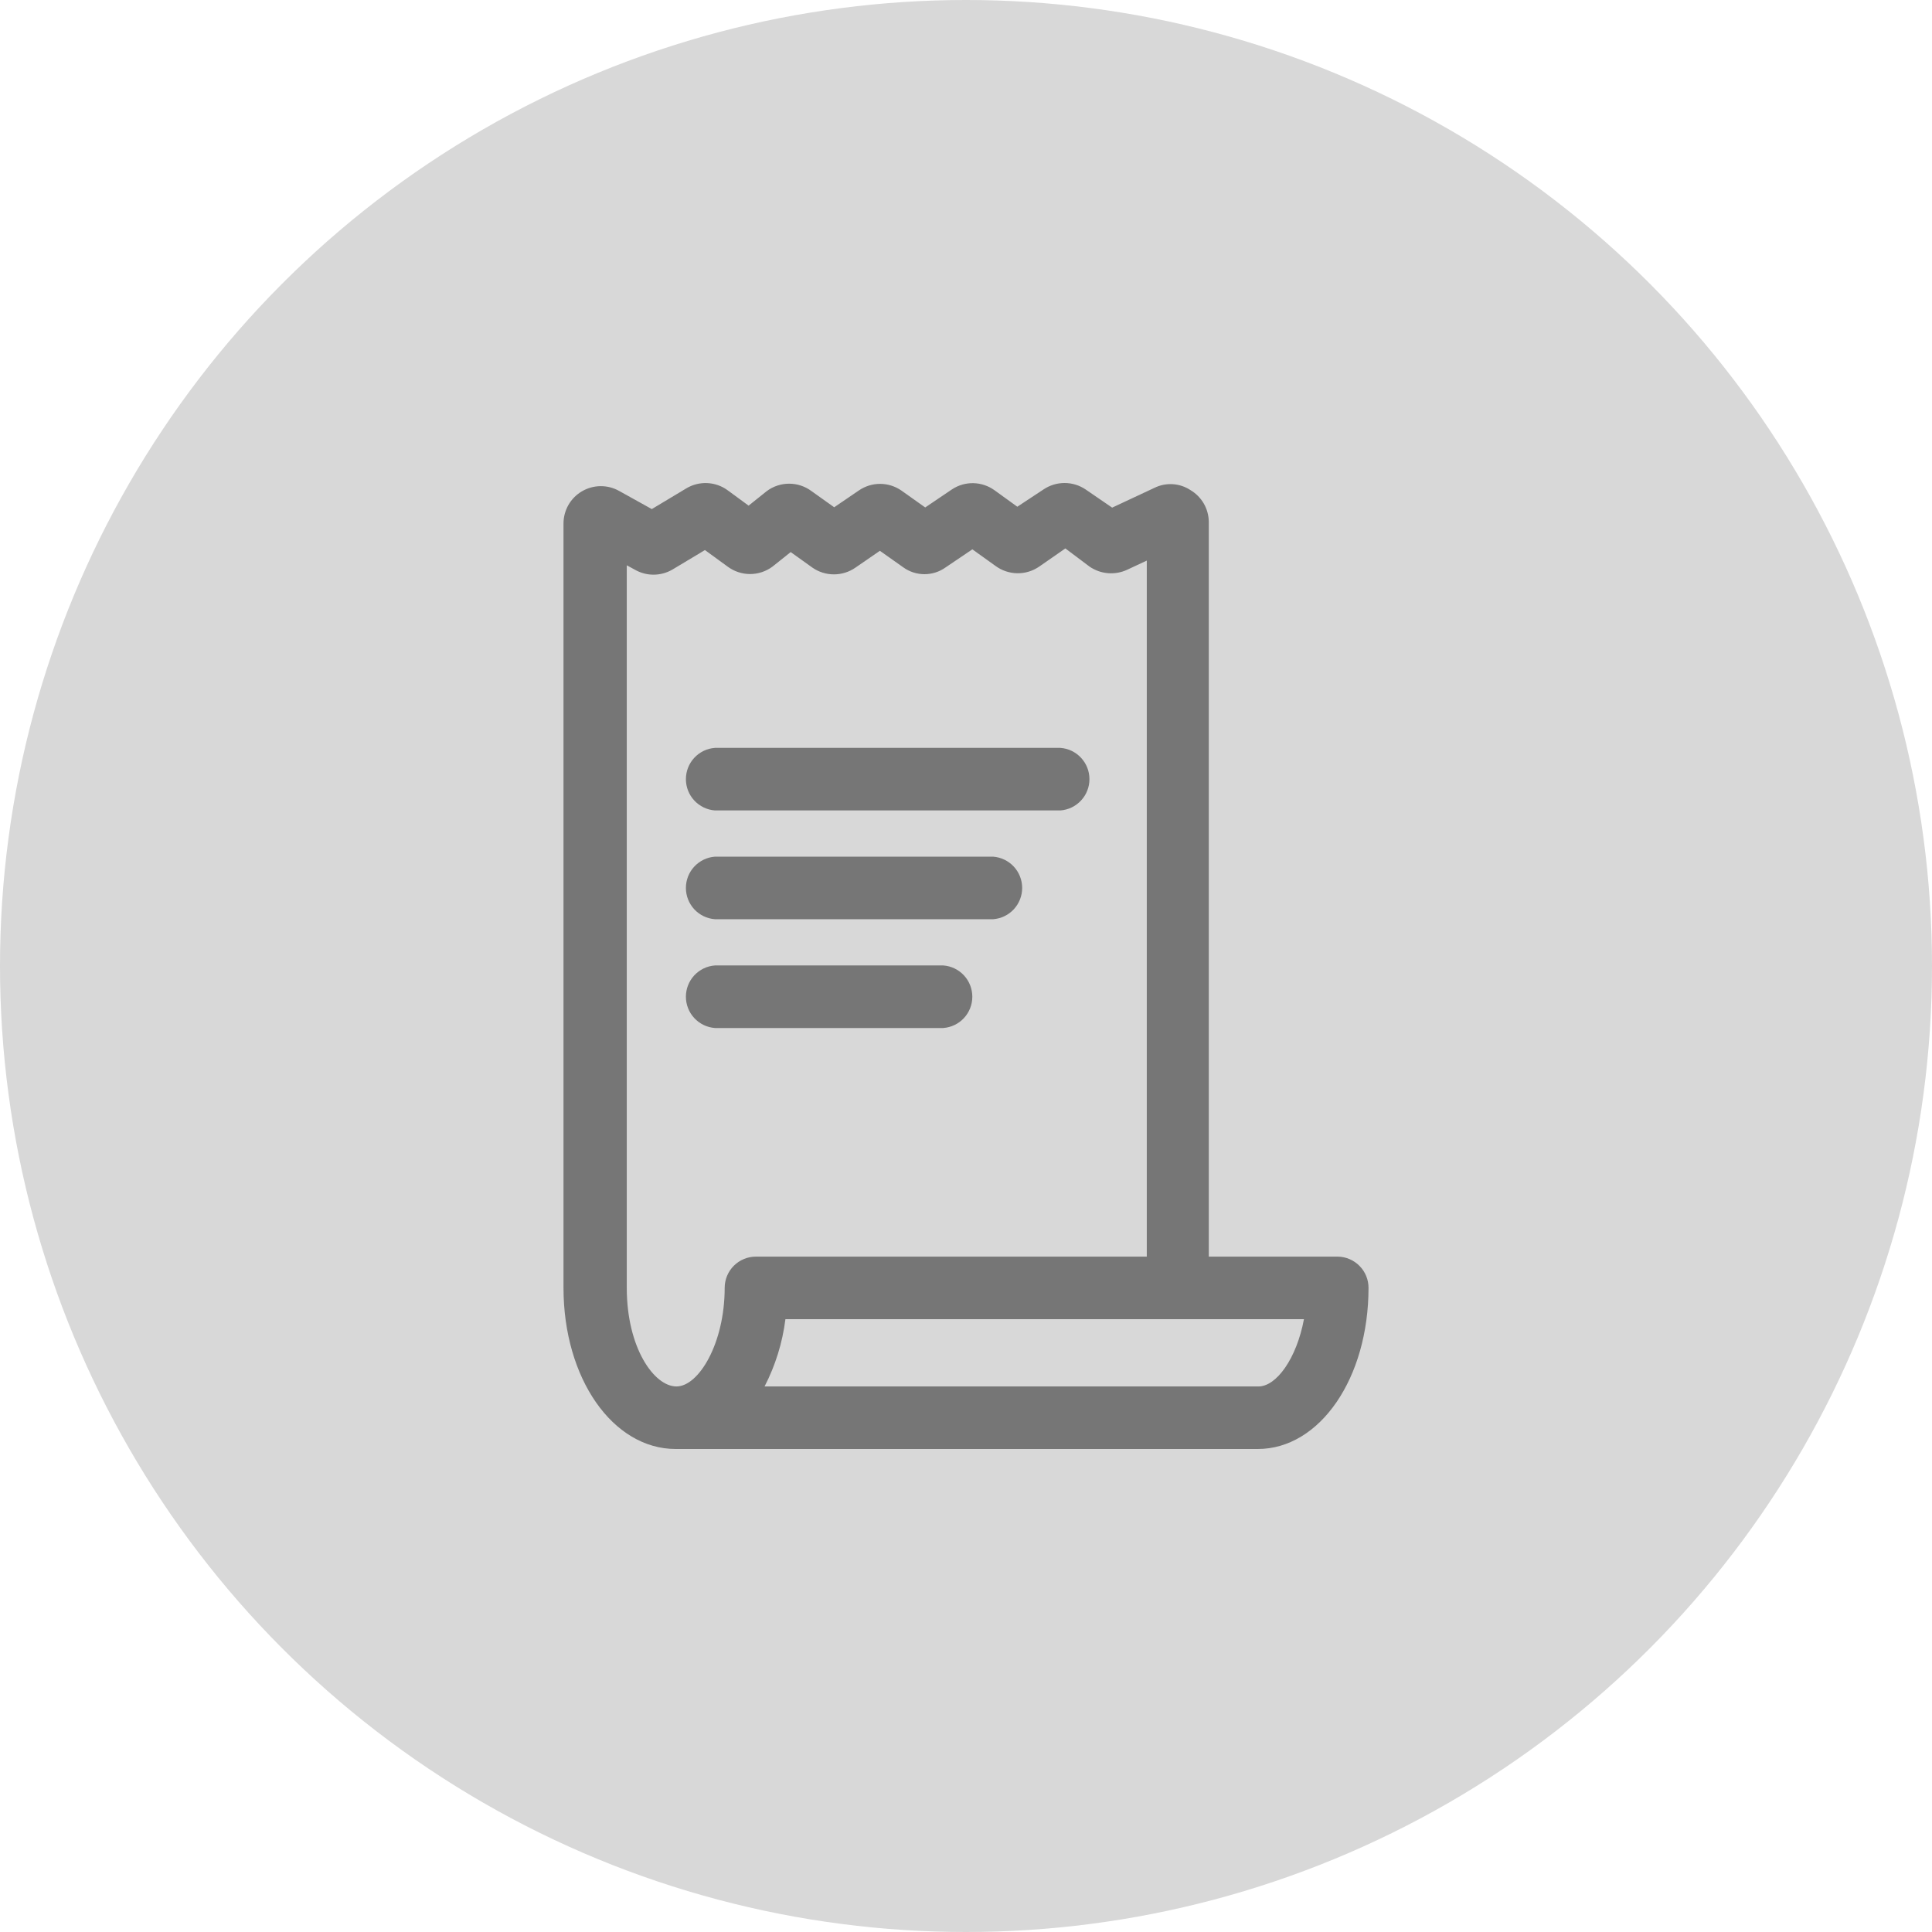
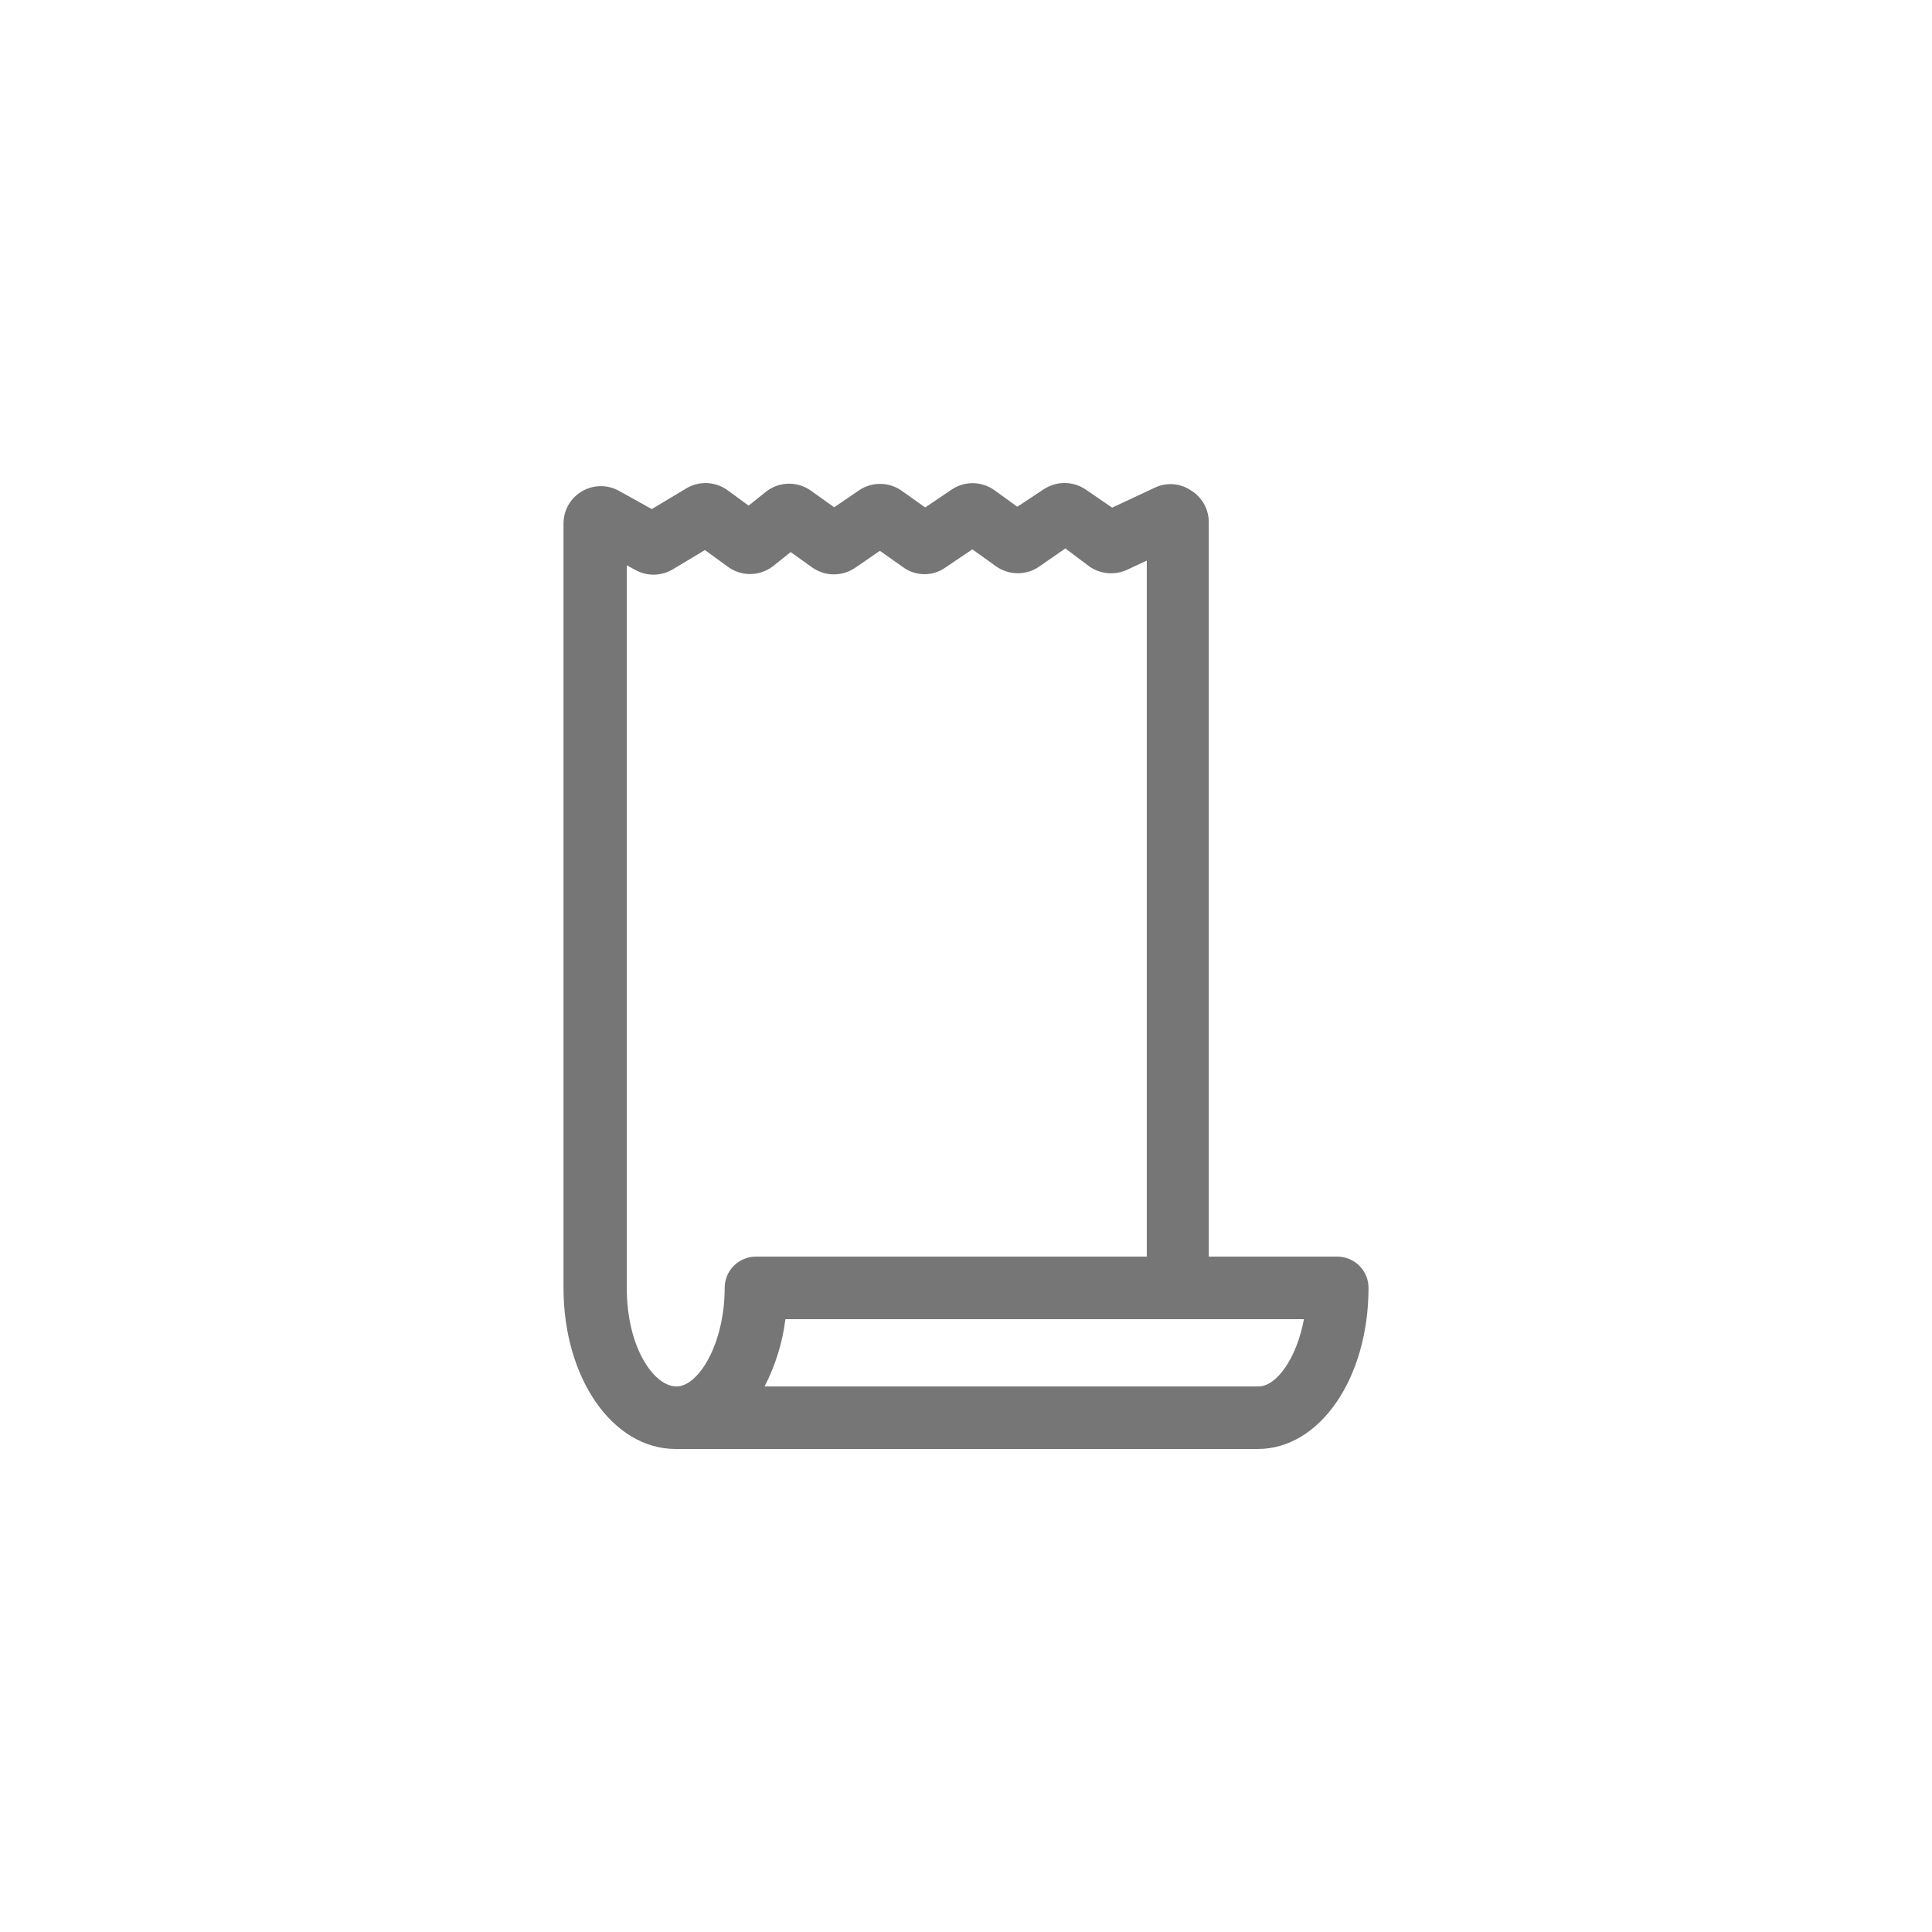
<svg xmlns="http://www.w3.org/2000/svg" width="96" height="96" viewBox="0 0 96 96" fill="none">
  <g clip-path="url(#clip0_7192_46992)">
-     <circle cx="48" cy="48" r="48" fill="#D8D8D8" />
-     <path d="M52.694 37.162H35.522C35.13 37.191 34.764 37.368 34.497 37.656C34.23 37.944 34.082 38.323 34.082 38.716C34.082 39.109 34.23 39.487 34.497 39.775C34.764 40.063 35.13 40.24 35.522 40.27H52.694C53.085 40.24 53.452 40.063 53.718 39.775C53.986 39.487 54.134 39.109 54.134 38.716C54.134 38.323 53.986 37.944 53.718 37.656C53.452 37.368 53.085 37.191 52.694 37.162Z" fill="#767676" />
-     <path d="M49.351 42.567H35.522C35.13 42.597 34.764 42.774 34.497 43.062C34.23 43.35 34.082 43.728 34.082 44.121C34.082 44.514 34.23 44.892 34.497 45.181C34.764 45.469 35.13 45.645 35.522 45.675H49.351C49.743 45.645 50.109 45.469 50.376 45.181C50.643 44.892 50.791 44.514 50.791 44.121C50.791 43.728 50.643 43.35 50.376 43.062C50.109 42.774 49.743 42.597 49.351 42.567Z" fill="#767676" />
-     <path d="M46.874 47.973H35.522C35.13 48.002 34.764 48.179 34.497 48.467C34.23 48.755 34.082 49.134 34.082 49.527C34.082 49.92 34.23 50.298 34.497 50.586C34.764 50.874 35.13 51.051 35.522 51.081H46.874C47.266 51.051 47.632 50.874 47.899 50.586C48.166 50.298 48.314 49.92 48.314 49.527C48.314 49.134 48.166 48.755 47.899 48.467C47.632 48.179 47.266 48.002 46.874 47.973Z" fill="#767676" />
    <path d="M66.478 62.441H60.064V25.927C60.06 25.61 59.976 25.3 59.818 25.025C59.66 24.751 59.435 24.522 59.163 24.359C58.899 24.183 58.594 24.079 58.278 24.059C57.961 24.038 57.645 24.102 57.361 24.242L55.262 25.224L53.947 24.323C53.637 24.113 53.271 24 52.897 24C52.523 24 52.157 24.113 51.847 24.323L50.55 25.179L49.415 24.359C49.109 24.139 48.744 24.017 48.368 24.008C47.991 24 47.621 24.107 47.307 24.314L45.973 25.215L44.793 24.377C44.481 24.16 44.11 24.043 43.73 24.043C43.35 24.043 42.979 24.16 42.667 24.377L41.451 25.206L40.325 24.404C40.004 24.164 39.613 24.034 39.212 24.034C38.811 24.034 38.42 24.164 38.099 24.404L37.198 25.125L36.153 24.359C35.858 24.144 35.505 24.02 35.14 24.004C34.774 23.988 34.412 24.08 34.099 24.269L32.388 25.296L30.766 24.395C30.483 24.236 30.164 24.154 29.839 24.157C29.515 24.16 29.197 24.248 28.917 24.412C28.637 24.576 28.405 24.811 28.244 25.092C28.084 25.374 27.999 25.693 28 26.017V63.991C28 68.495 30.451 72 33.577 72H62.496C65.586 72 68.001 68.477 68.001 63.991C68.001 63.584 67.841 63.194 67.556 62.905C67.272 62.615 66.885 62.448 66.478 62.441ZM36.009 63.991C36.009 66.748 34.721 68.892 33.613 68.892C32.505 68.892 31.144 66.982 31.144 63.991V28.089L31.541 28.305C31.824 28.469 32.146 28.555 32.473 28.555C32.8 28.555 33.122 28.469 33.406 28.305L35.027 27.332L36.153 28.152C36.476 28.393 36.868 28.524 37.27 28.524C37.673 28.524 38.065 28.393 38.388 28.152L39.288 27.432L40.37 28.206C40.683 28.424 41.056 28.54 41.437 28.54C41.819 28.54 42.191 28.424 42.505 28.206L43.721 27.369L44.892 28.197C45.197 28.415 45.563 28.531 45.937 28.531C46.312 28.531 46.677 28.415 46.982 28.197L48.316 27.296L49.46 28.116C49.774 28.349 50.153 28.478 50.544 28.484C50.935 28.491 51.318 28.375 51.64 28.152L52.937 27.251L54.136 28.152C54.406 28.339 54.72 28.452 55.047 28.48C55.374 28.509 55.702 28.451 56.001 28.314L56.983 27.855V62.441H37.568C37.364 62.44 37.161 62.479 36.972 62.557C36.783 62.634 36.611 62.748 36.466 62.892C36.321 63.036 36.206 63.207 36.128 63.396C36.05 63.584 36.009 63.787 36.009 63.991ZM62.532 68.892H37.991C38.53 67.847 38.881 66.716 39.027 65.549H64.793C64.424 67.513 63.424 68.892 62.532 68.892Z" fill="#767676" />
  </g>
  <defs>
    <clipPath id="clip0_7192_46992">
      <rect width="96" height="96" fill="white" />
    </clipPath>
  </defs>
</svg>